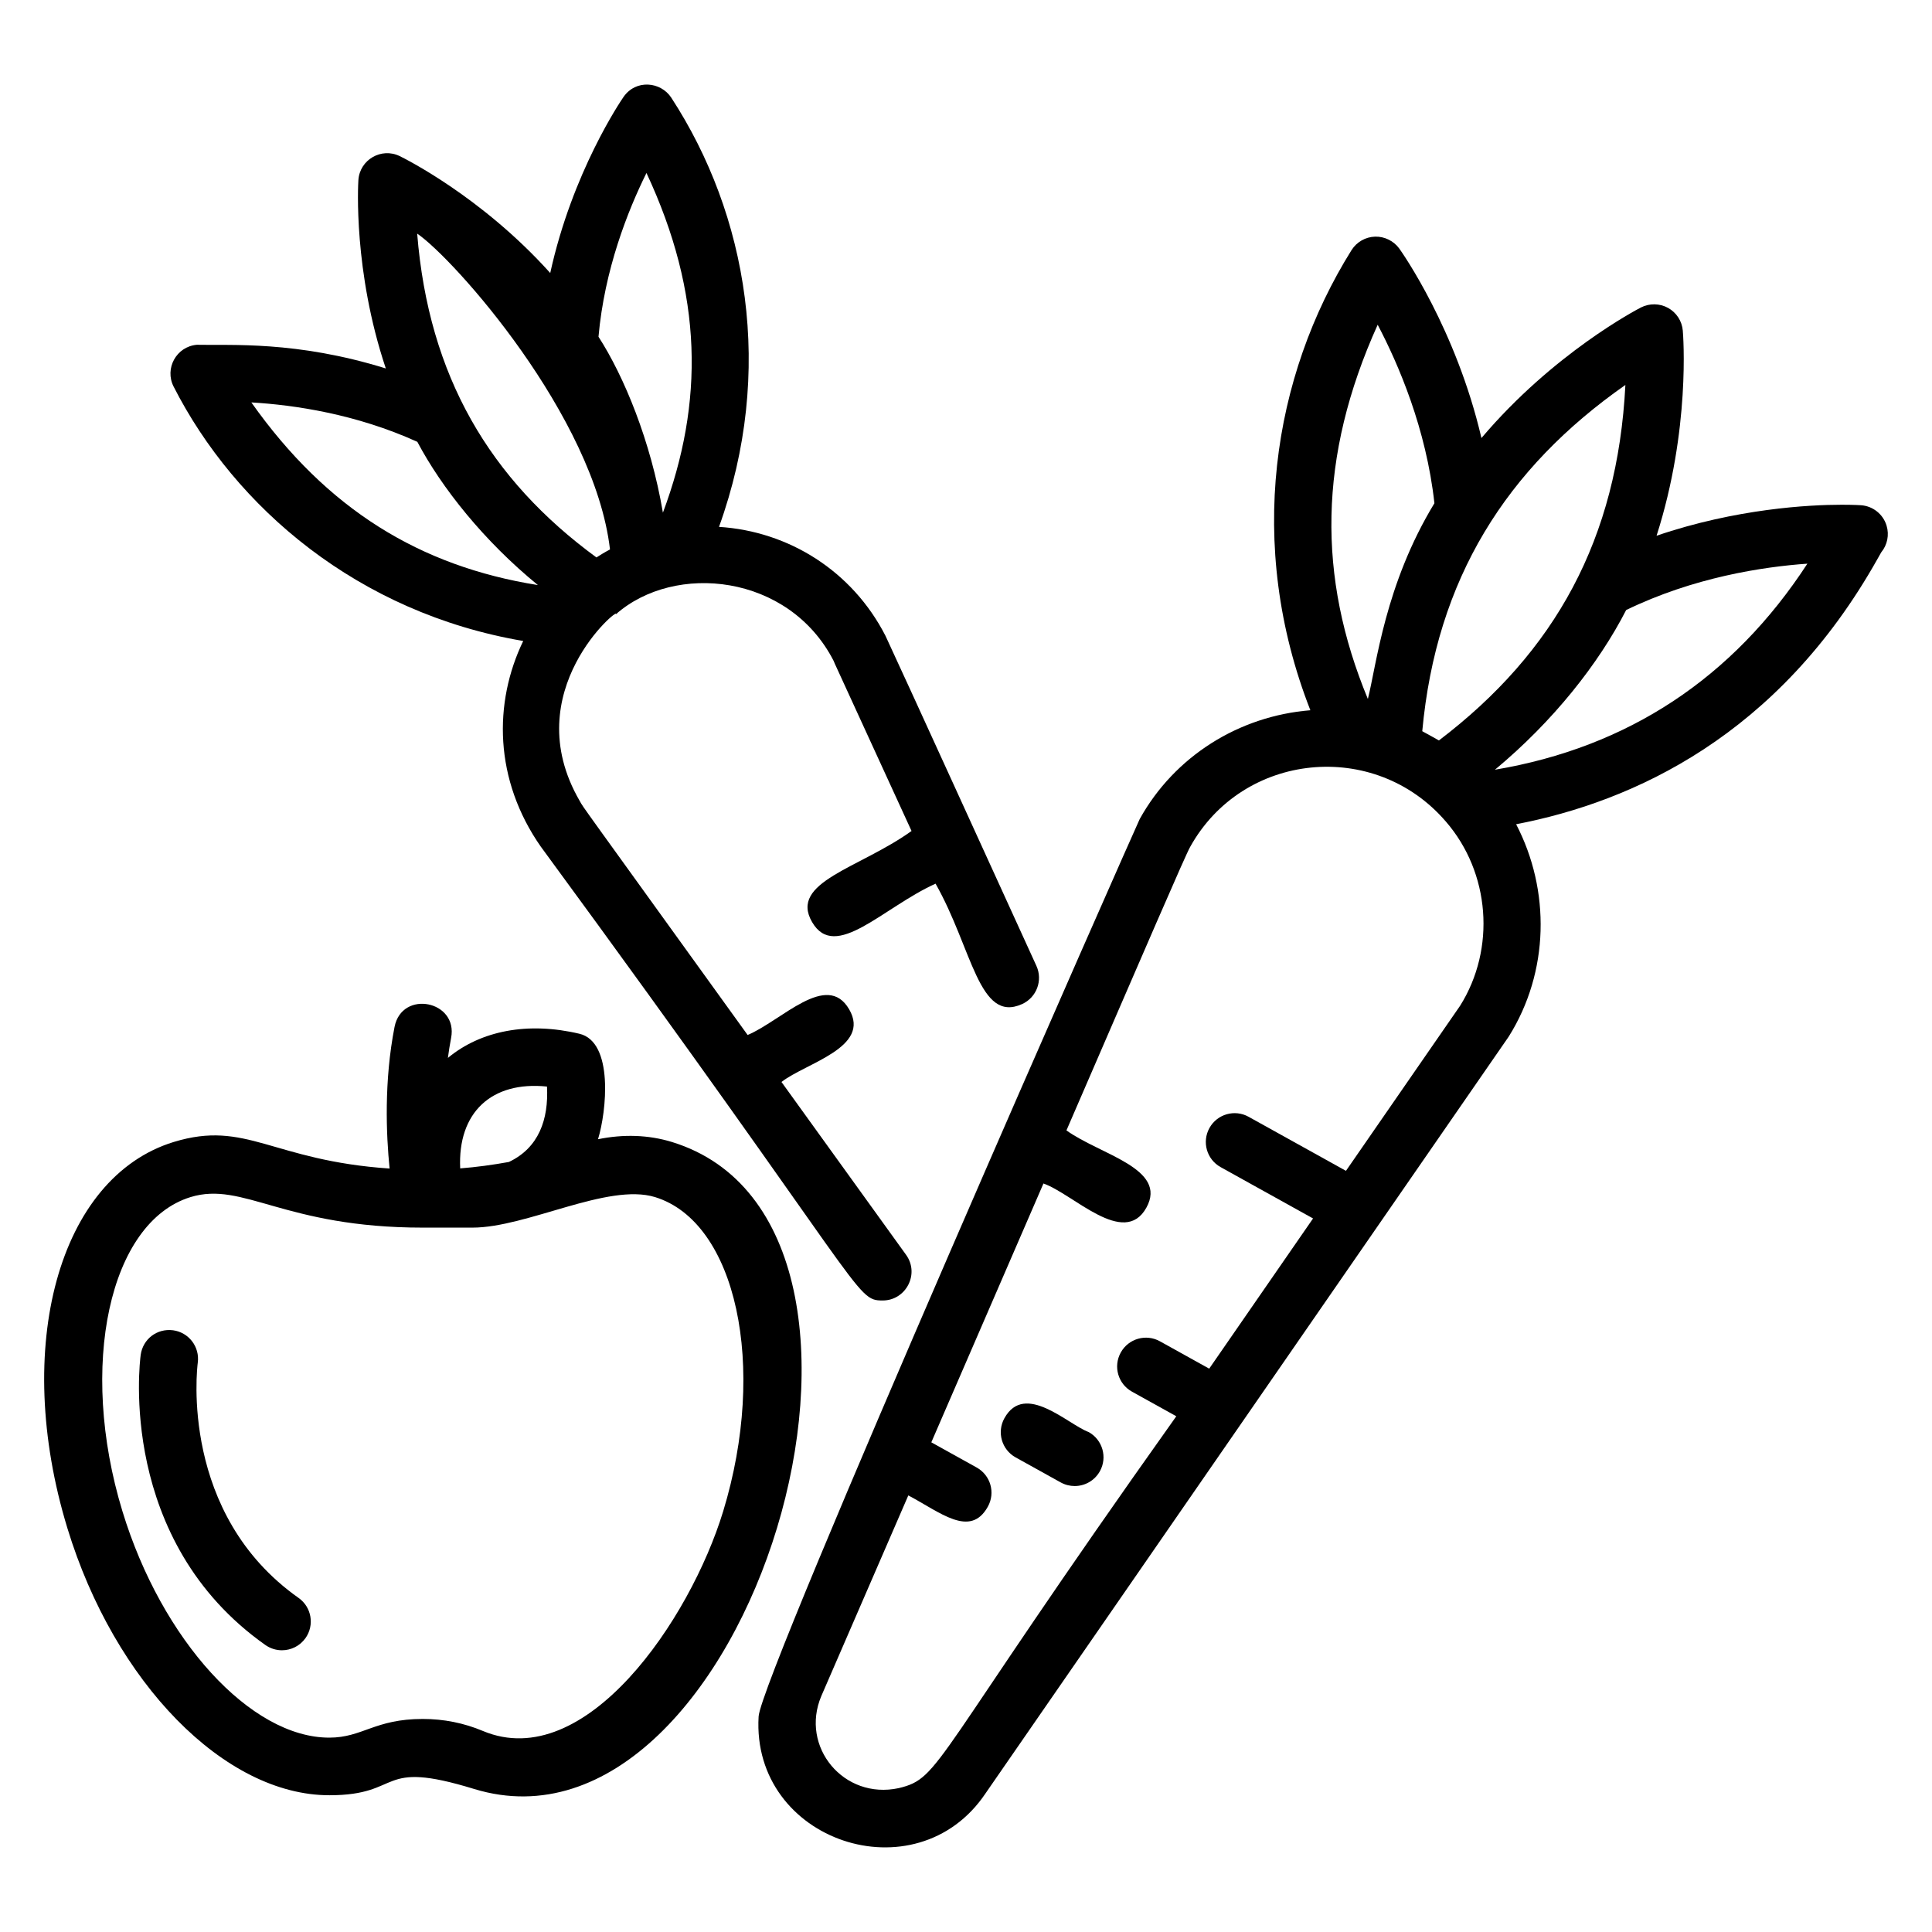
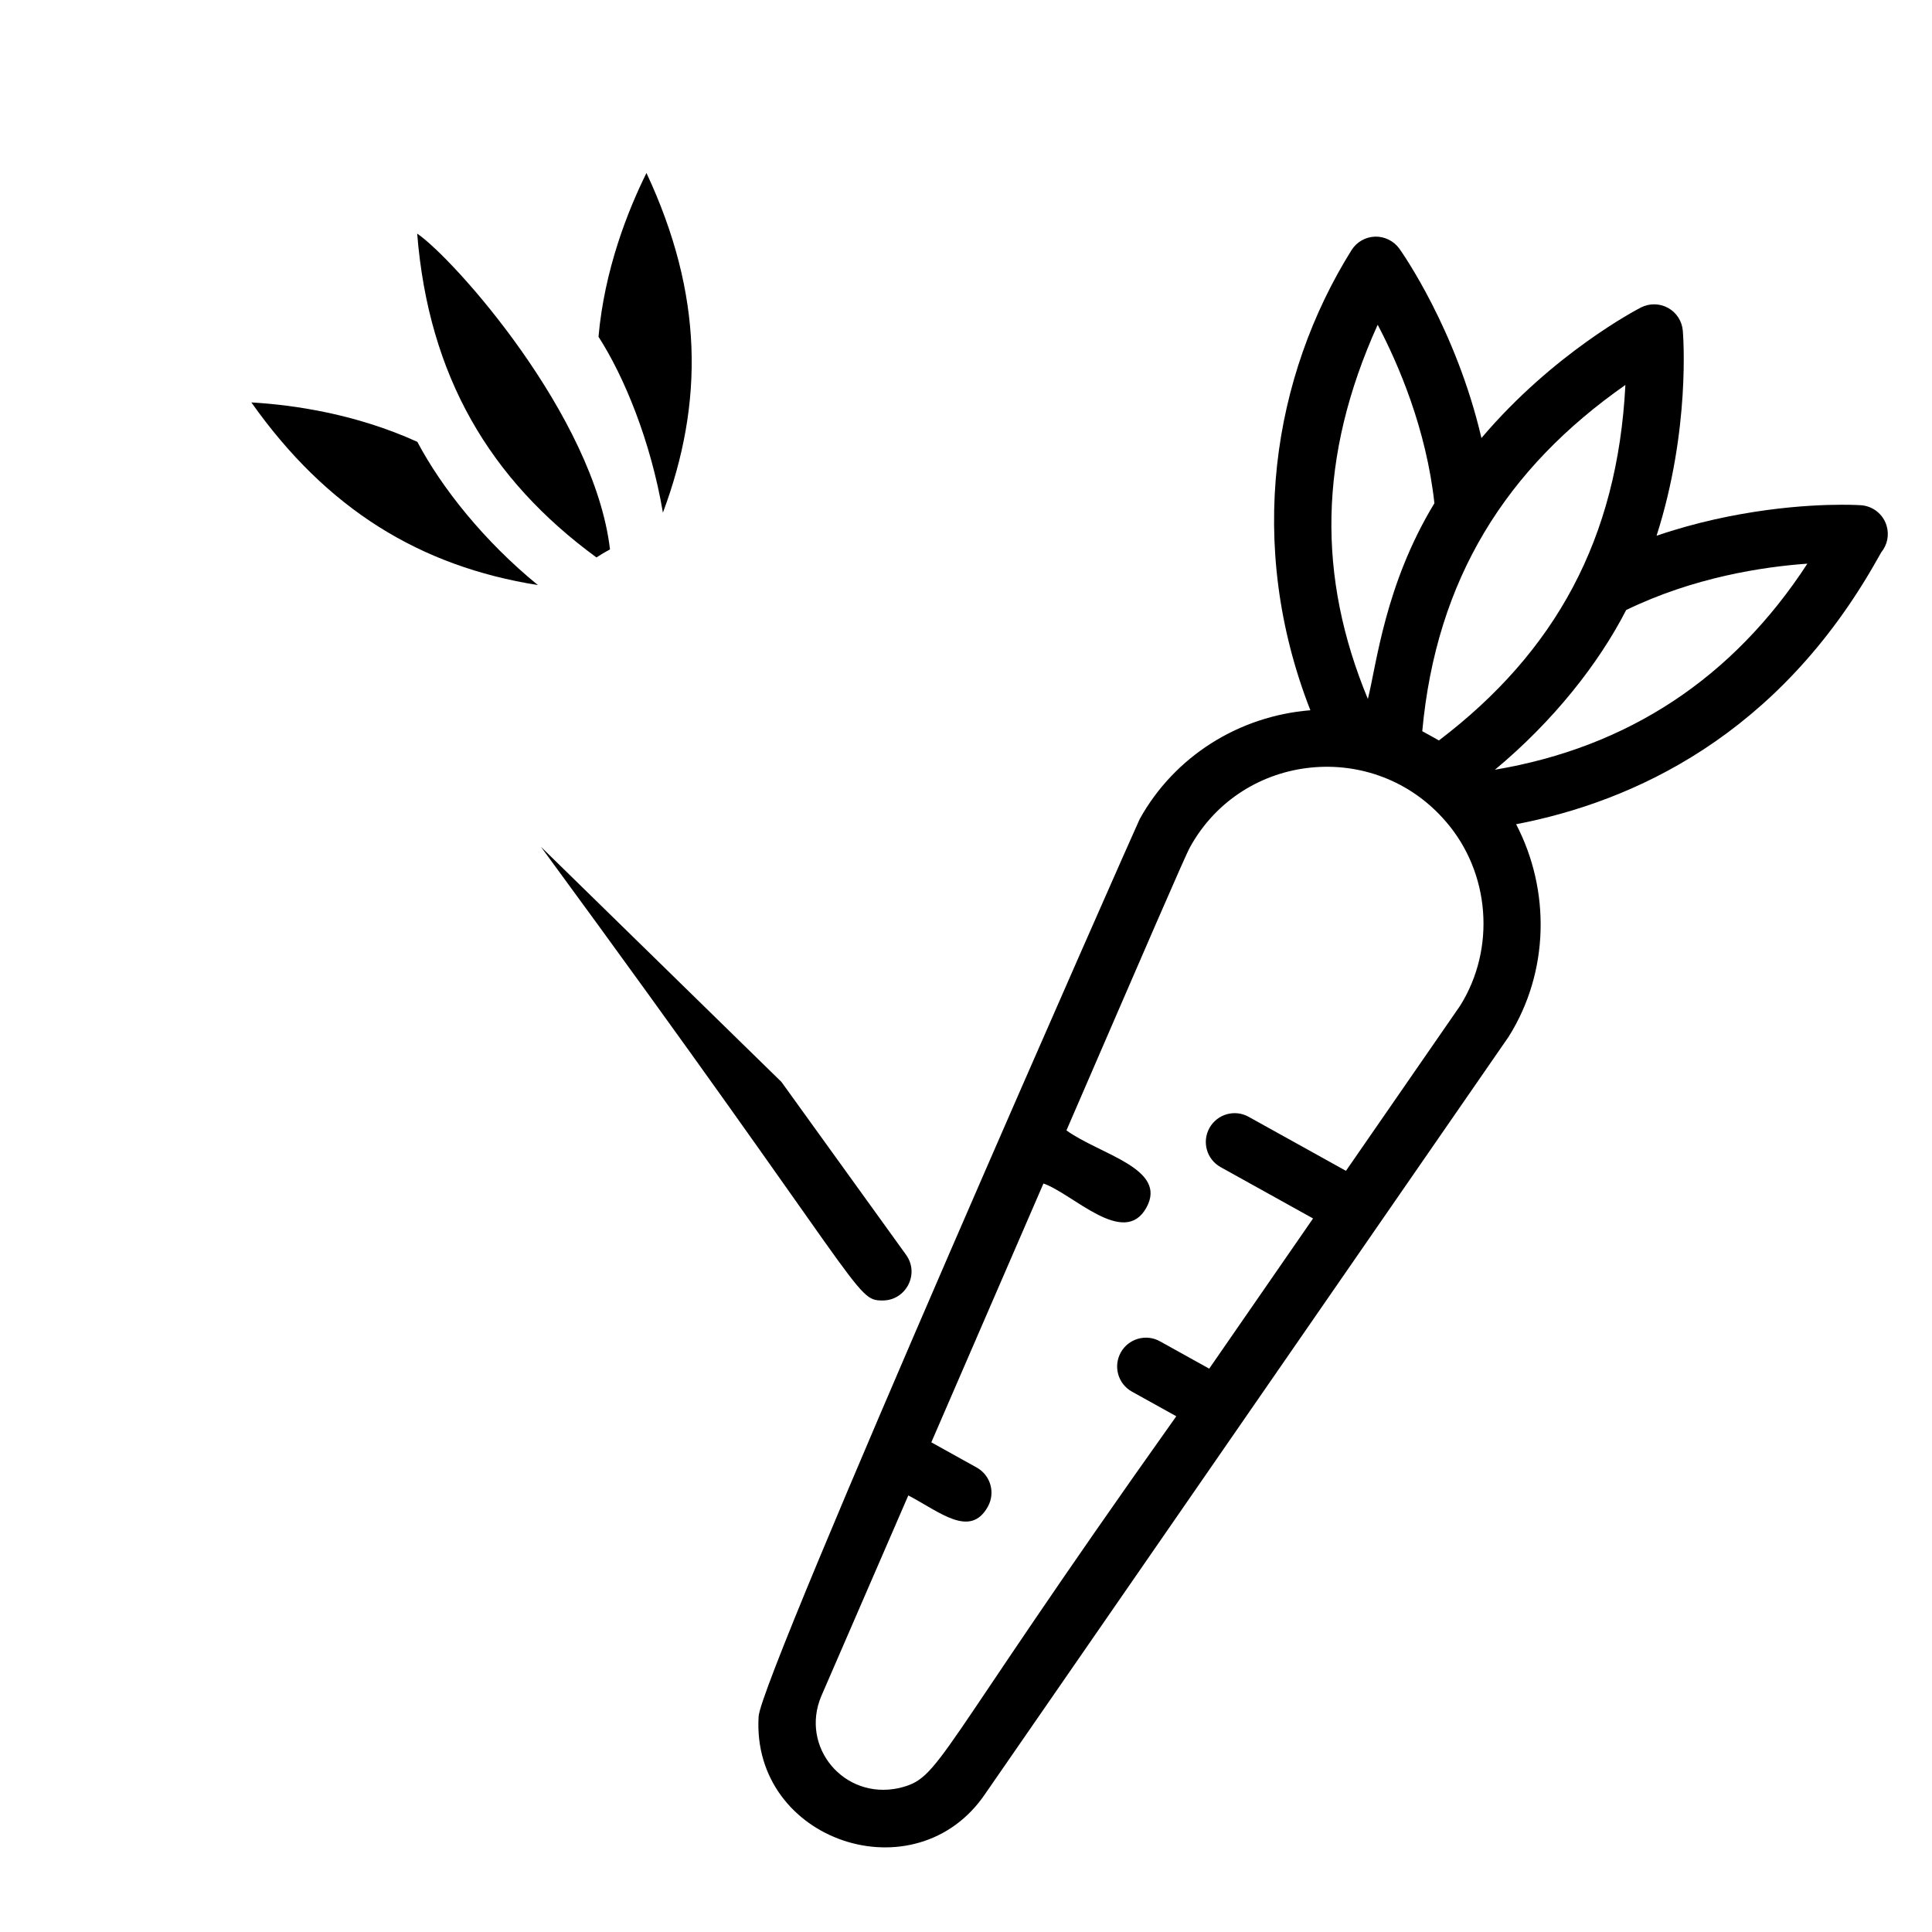
<svg xmlns="http://www.w3.org/2000/svg" fill="#000000" width="800px" height="800px" version="1.1" viewBox="144 144 512 512">
  <g>
-     <path d="m432.51 523.51c-5.477-1.984-16.91-13.441-22.332-3.668-2.051 3.688-0.715 8.336 2.969 10.379l11.957 6.637c1.172 0.648 2.445 0.957 3.699 0.957 2.684 0 5.285-1.418 6.68-3.93 2.047-3.68 0.711-8.328-2.973-10.375z" />
    <path d="m589.96 231.62c-0.215-2.535-1.684-4.793-3.906-6.023-2.223-1.223-4.914-1.266-7.18-0.117-1.117 0.574-23.242 12.129-42.277 34.605-6.719-28.84-21.023-49.164-21.75-50.184-1.484-2.066-3.949-3.262-6.434-3.188-2.543 0.074-4.883 1.414-6.238 3.562-20.902 33.457-28.109 78.016-10.914 121.95-18.938 1.52-35.988 12.184-45.223 28.824-0.477 0.781-100.59 227.39-101 237.87-1.945 33.094 41.762 47.648 60.113 20.379 15.789-22.84-54.031 78.156 138.67-200.58 10.766-17.156 11.094-38.773 1.969-56.285 31.16-6 69.5-23.535 95.758-70.297 0.426-0.762 0.754-1.359 1-1.766 1.609-1.945 2.168-4.598 1.41-7.086-0.918-3.027-3.617-5.168-6.769-5.394 0 0-1.855-0.129-5.137-0.129-8.586 0-27.977 1.027-49.043 8.211 9.02-28.172 7.059-53.109 6.949-54.359zm-15.215 14.398c-2.078 40.793-18.57 70.742-49.414 94.207-0.055-0.035-3.891-2.188-4.418-2.449 3.723-40.402 22.266-69.668 53.832-91.758zm-65.645-15.957c5.547 10.547 12.867 27.609 15.035 47.301-13.121 21.586-15.324 42.715-17.637 51.871-13.379-32.289-13.203-64.195 2.602-99.172zm21.84 180.48-30.246 43.742-25.801-14.324c-3.684-2.051-8.328-0.715-10.375 2.969-2.051 3.688-0.723 8.332 2.969 10.375l24.488 13.598-27.523 39.805-13.059-7.25c-3.676-2.051-8.336-0.715-10.375 2.969-2.051 3.688-0.723 8.332 2.969 10.375l11.746 6.523c-65.344 91.91-62.156 95.805-73.543 98.543-14.57 3.16-26.25-10.93-20.523-24.414 8.398-19.363 16.047-37 23.047-53.152 8.41 4.418 16.402 11.402 21.078 2.977 2.051-3.688 0.723-8.332-2.969-10.375l-12.012-6.672c11.871-27.391 21.645-49.953 29.715-68.59 7.809 2.695 21.344 17.09 27.27 6.414 5.785-10.406-12.301-14.07-21.176-20.488 20.754-47.934 31.668-73.266 32.789-75.133 13.957-25.156 48.891-28.66 67.738-6.738 0.004 0.004 0.012 0.008 0.016 0.012 11.746 13.57 13.281 33.688 3.777 48.836zm9.23-62.555c15.469-12.859 27.477-28.082 34.781-42.32 17.855-8.66 36.133-11.449 48.023-12.289-19.762 30.34-47.555 48.668-82.805 54.609z" />
-     <path d="m287.35 368.41c86.93 118.48 83.094 120.23 90.582 120.23 6.121 0 9.855-6.996 6.188-12.098l-33.02-45.809c6.488-5.051 23.824-9.145 17.934-19.254-5.918-10.199-17.895 3.008-26.906 6.805-45.676-63.387-43.344-59.961-44.496-62.02-16.91-29.121 11.016-51.906 9.562-49.457 15.613-13.816 45.855-10.727 57.699 12.277 2.047 4.598-7.648-16.664 20.672 45.133-13.723 9.883-32.551 13.5-26.348 24.148 6.121 10.535 18.73-3.856 32.715-10.184 9.766 17.203 11.465 37.109 22.949 31.902 3.84-1.75 5.523-6.277 3.781-10.113-11.172-24.434-34.414-75.496-40.016-87.504-8.789-17.113-25.57-27.668-44.102-28.84 14.91-41.312 7.512-82.797-12.656-113.75-2.777-4.234-9.375-4.938-12.664-0.16-0.66 0.957-13.559 19.891-19.406 46.637-18.266-20.328-38.848-30.48-39.902-30.988-4.828-2.352-10.59 0.938-10.941 6.383-0.074 1.16-1.379 24.07 7.269 49.895-23.789-7.387-41.105-6.055-50.082-6.273-5.457 0.477-8.586 6.316-6.156 11.074 16.359 32.125 48.973 59.984 92.652 67.422-7.914 16.379-7.75 36.766 4.691 54.551zm27.969-178.57c15.039 32.172 15.281 60.781 4.359 90.02-3.231-19.035-10.301-36.117-17.07-46.621 1.582-17.828 7.781-33.441 12.711-43.398zm-9.664 99.766c-1.723 0.922-2.582 1.484-3.59 2.121-28.227-20.66-44.469-47.98-47.508-85.82 9.652 6.559 46.977 48.348 51.098 83.699zm-95.043-38.961c11.367 0.668 27.73 3.062 43.988 10.445 6.434 12.18 17.711 26.344 31.949 37.961-31.215-4.969-55.895-20.059-75.938-48.406z" />
-     <path d="m231.26 619.76c19.852 0 12.352-9.664 38.43-1.652 72.465 22.102 124.02-149.45 52.375-171.47-6.207-1.902-12.859-2.106-19.586-0.73 2.266-7.367 4.188-25.781-4.93-27.953-13.66-3.238-26.137-0.832-34.852 6.402 0.234-1.754 0.5-3.512 0.844-5.273 1.941-9.875-13.027-12.895-14.984-2.938-2.812 14.363-2.219 28.551-1.309 37.531-31.223-2.121-37.918-12.949-57.223-7.039-30.453 9.363-42.828 54.309-28.172 102.33 12.512 41.02 41.703 70.789 69.406 70.789zm57.699-187.81c0.453 8.734-2.191 16.246-10.098 19.984-4.273 0.77-8.574 1.367-12.906 1.699-0.691-14.805 8.316-23.199 23.004-21.684zm-94.457 29.289c13.965-4.273 24.684 8.094 61.539 8.094h13.148c14.469 0 35.879-11.922 48.395-8.094 21.543 6.621 29.816 44.758 18.062 83.277-8.773 28.75-36.516 69.574-63.656 58.215-5.031-2.117-10.398-3.191-15.945-3.191-12.785 0-15.941 4.953-24.785 4.953-20.812 0-44.379-25.785-54.812-59.98-11.758-38.516-3.484-76.656 18.055-83.273z" />
-     <path d="m214.32 579.94c1.344 0.941 2.879 1.398 4.398 1.398 2.398 0 4.758-1.125 6.246-3.231 2.43-3.445 1.609-8.207-1.832-10.637-31.512-22.242-26.926-60.738-26.719-62.367 0.551-4.168-2.371-8.004-6.547-8.566-4.309-0.551-8.02 2.371-8.586 6.547-0.266 1.988-6.141 49.191 33.039 76.855z" />
+     <path d="m287.35 368.41c86.93 118.48 83.094 120.23 90.582 120.23 6.121 0 9.855-6.996 6.188-12.098l-33.02-45.809zm27.969-178.57c15.039 32.172 15.281 60.781 4.359 90.02-3.231-19.035-10.301-36.117-17.07-46.621 1.582-17.828 7.781-33.441 12.711-43.398zm-9.664 99.766c-1.723 0.922-2.582 1.484-3.59 2.121-28.227-20.66-44.469-47.98-47.508-85.82 9.652 6.559 46.977 48.348 51.098 83.699zm-95.043-38.961c11.367 0.668 27.73 3.062 43.988 10.445 6.434 12.18 17.711 26.344 31.949 37.961-31.215-4.969-55.895-20.059-75.938-48.406z" />
  </g>
</svg>